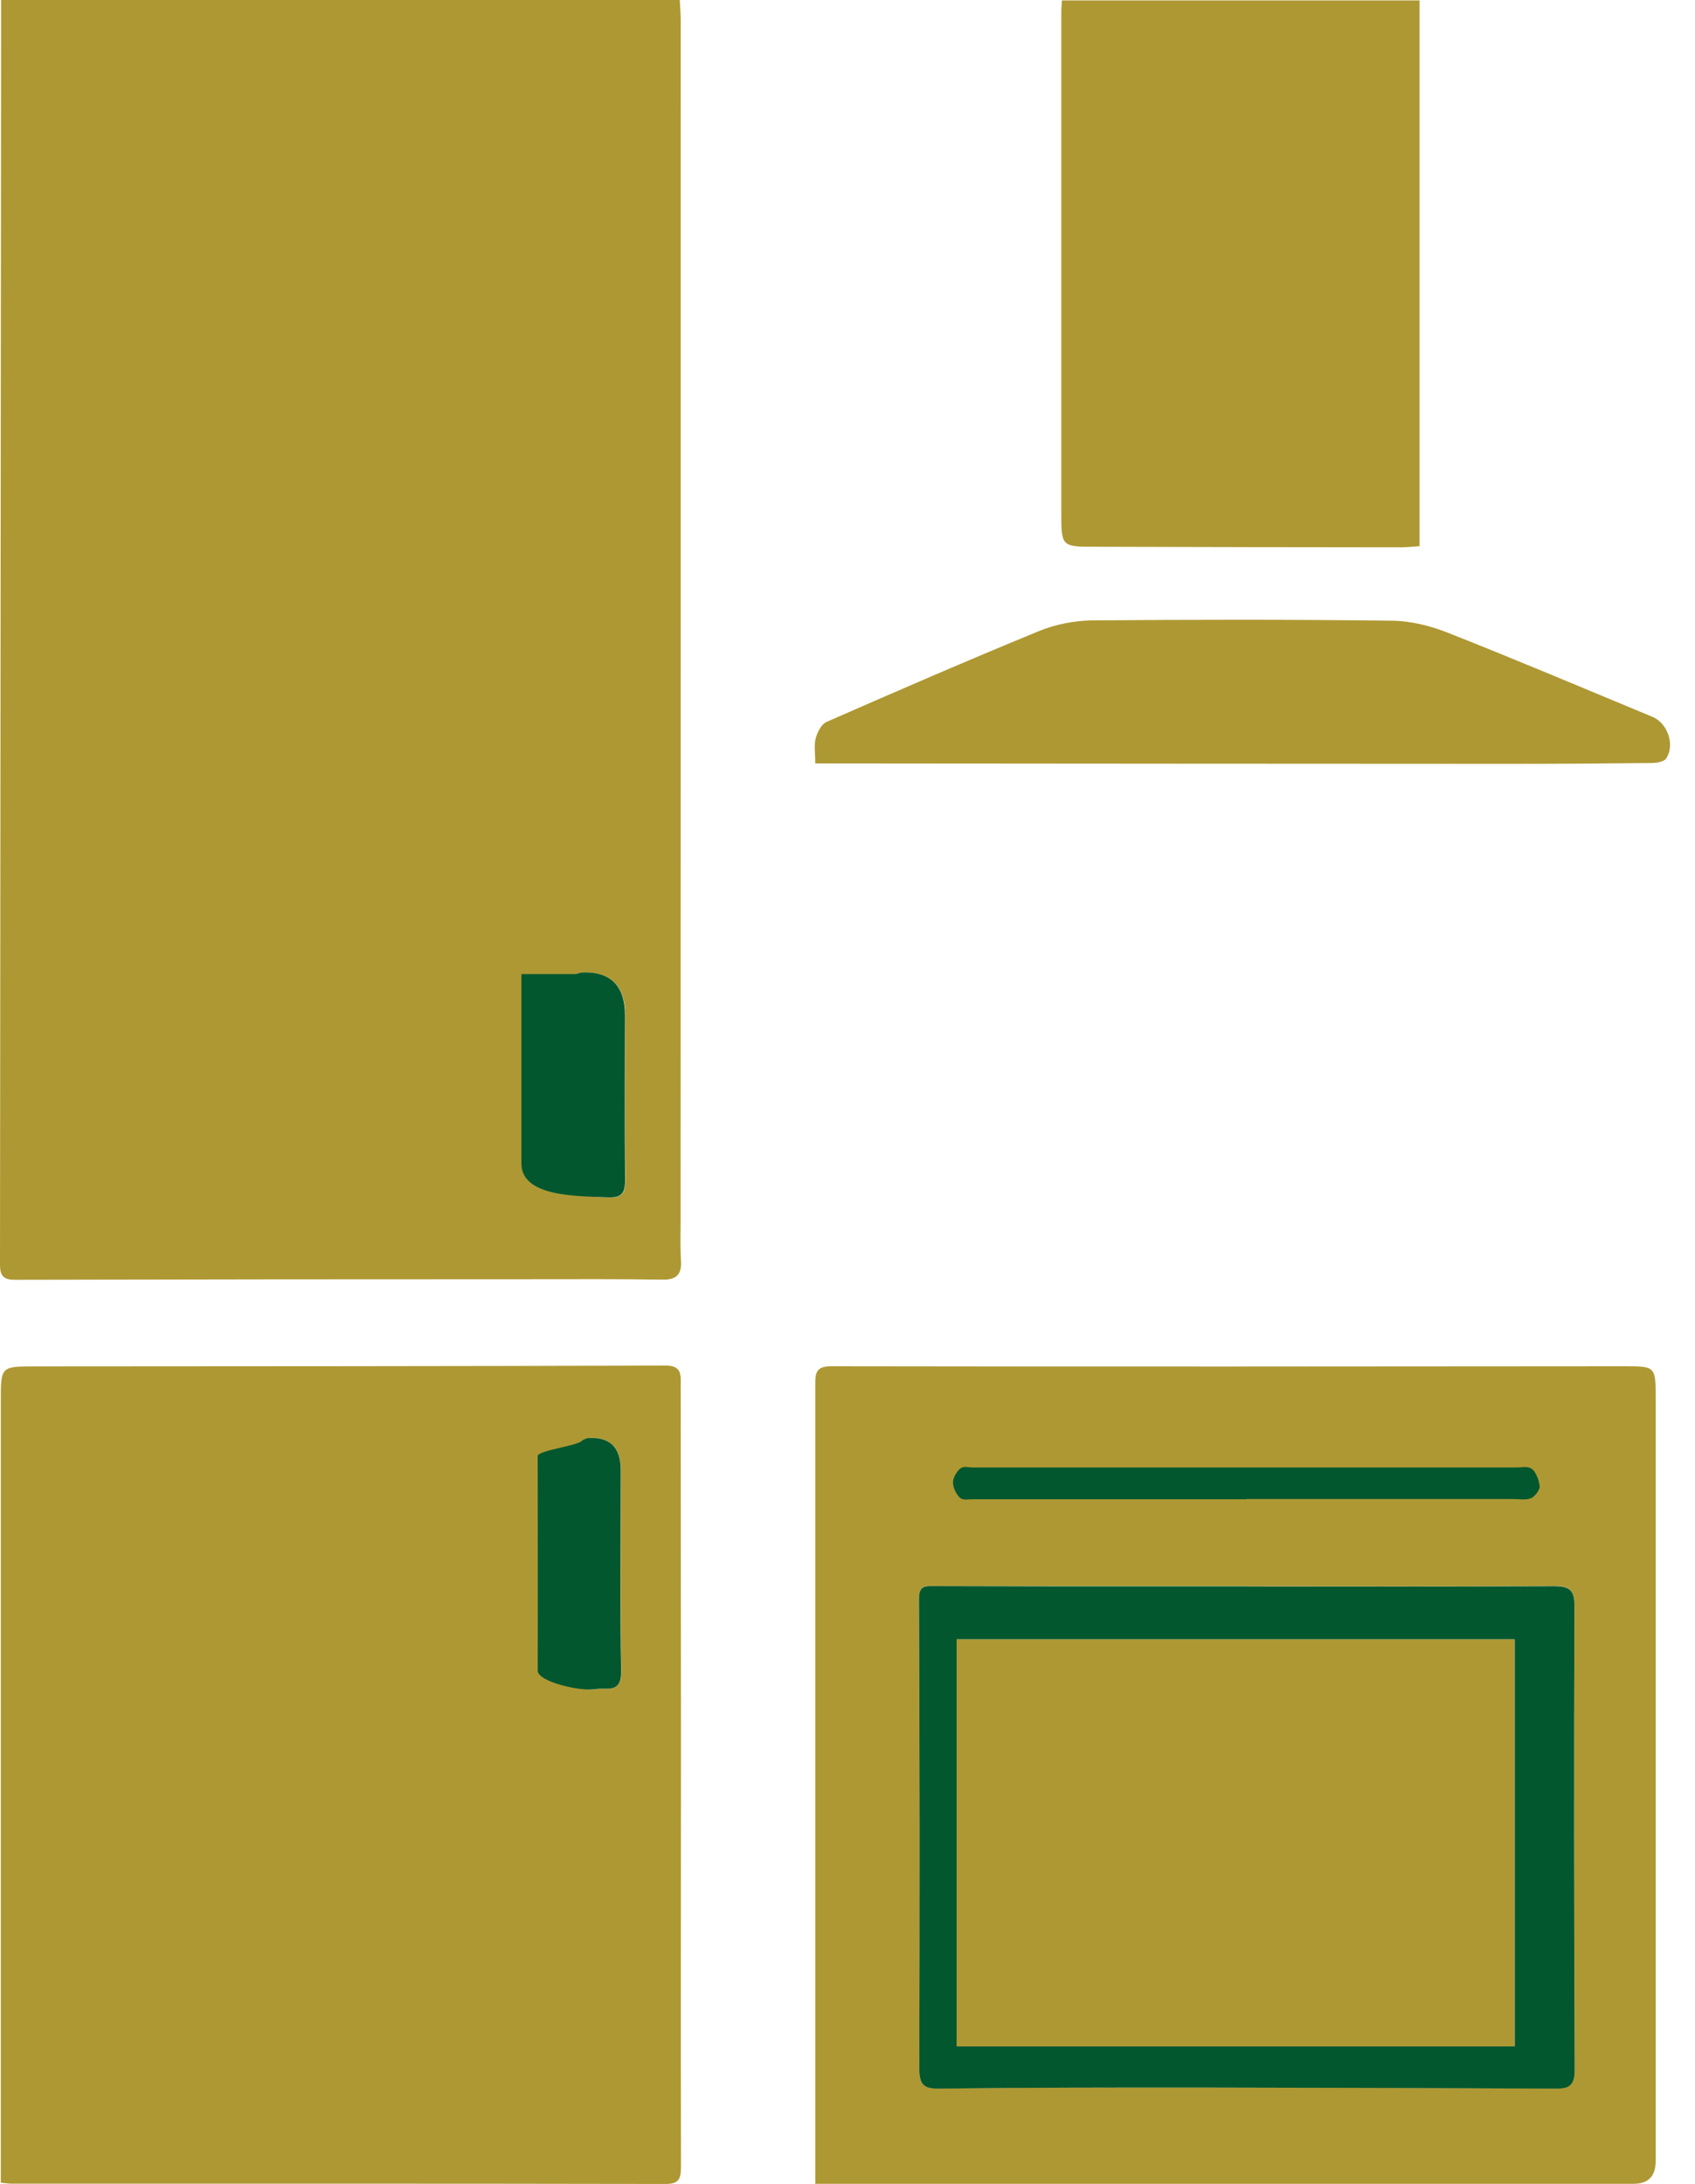
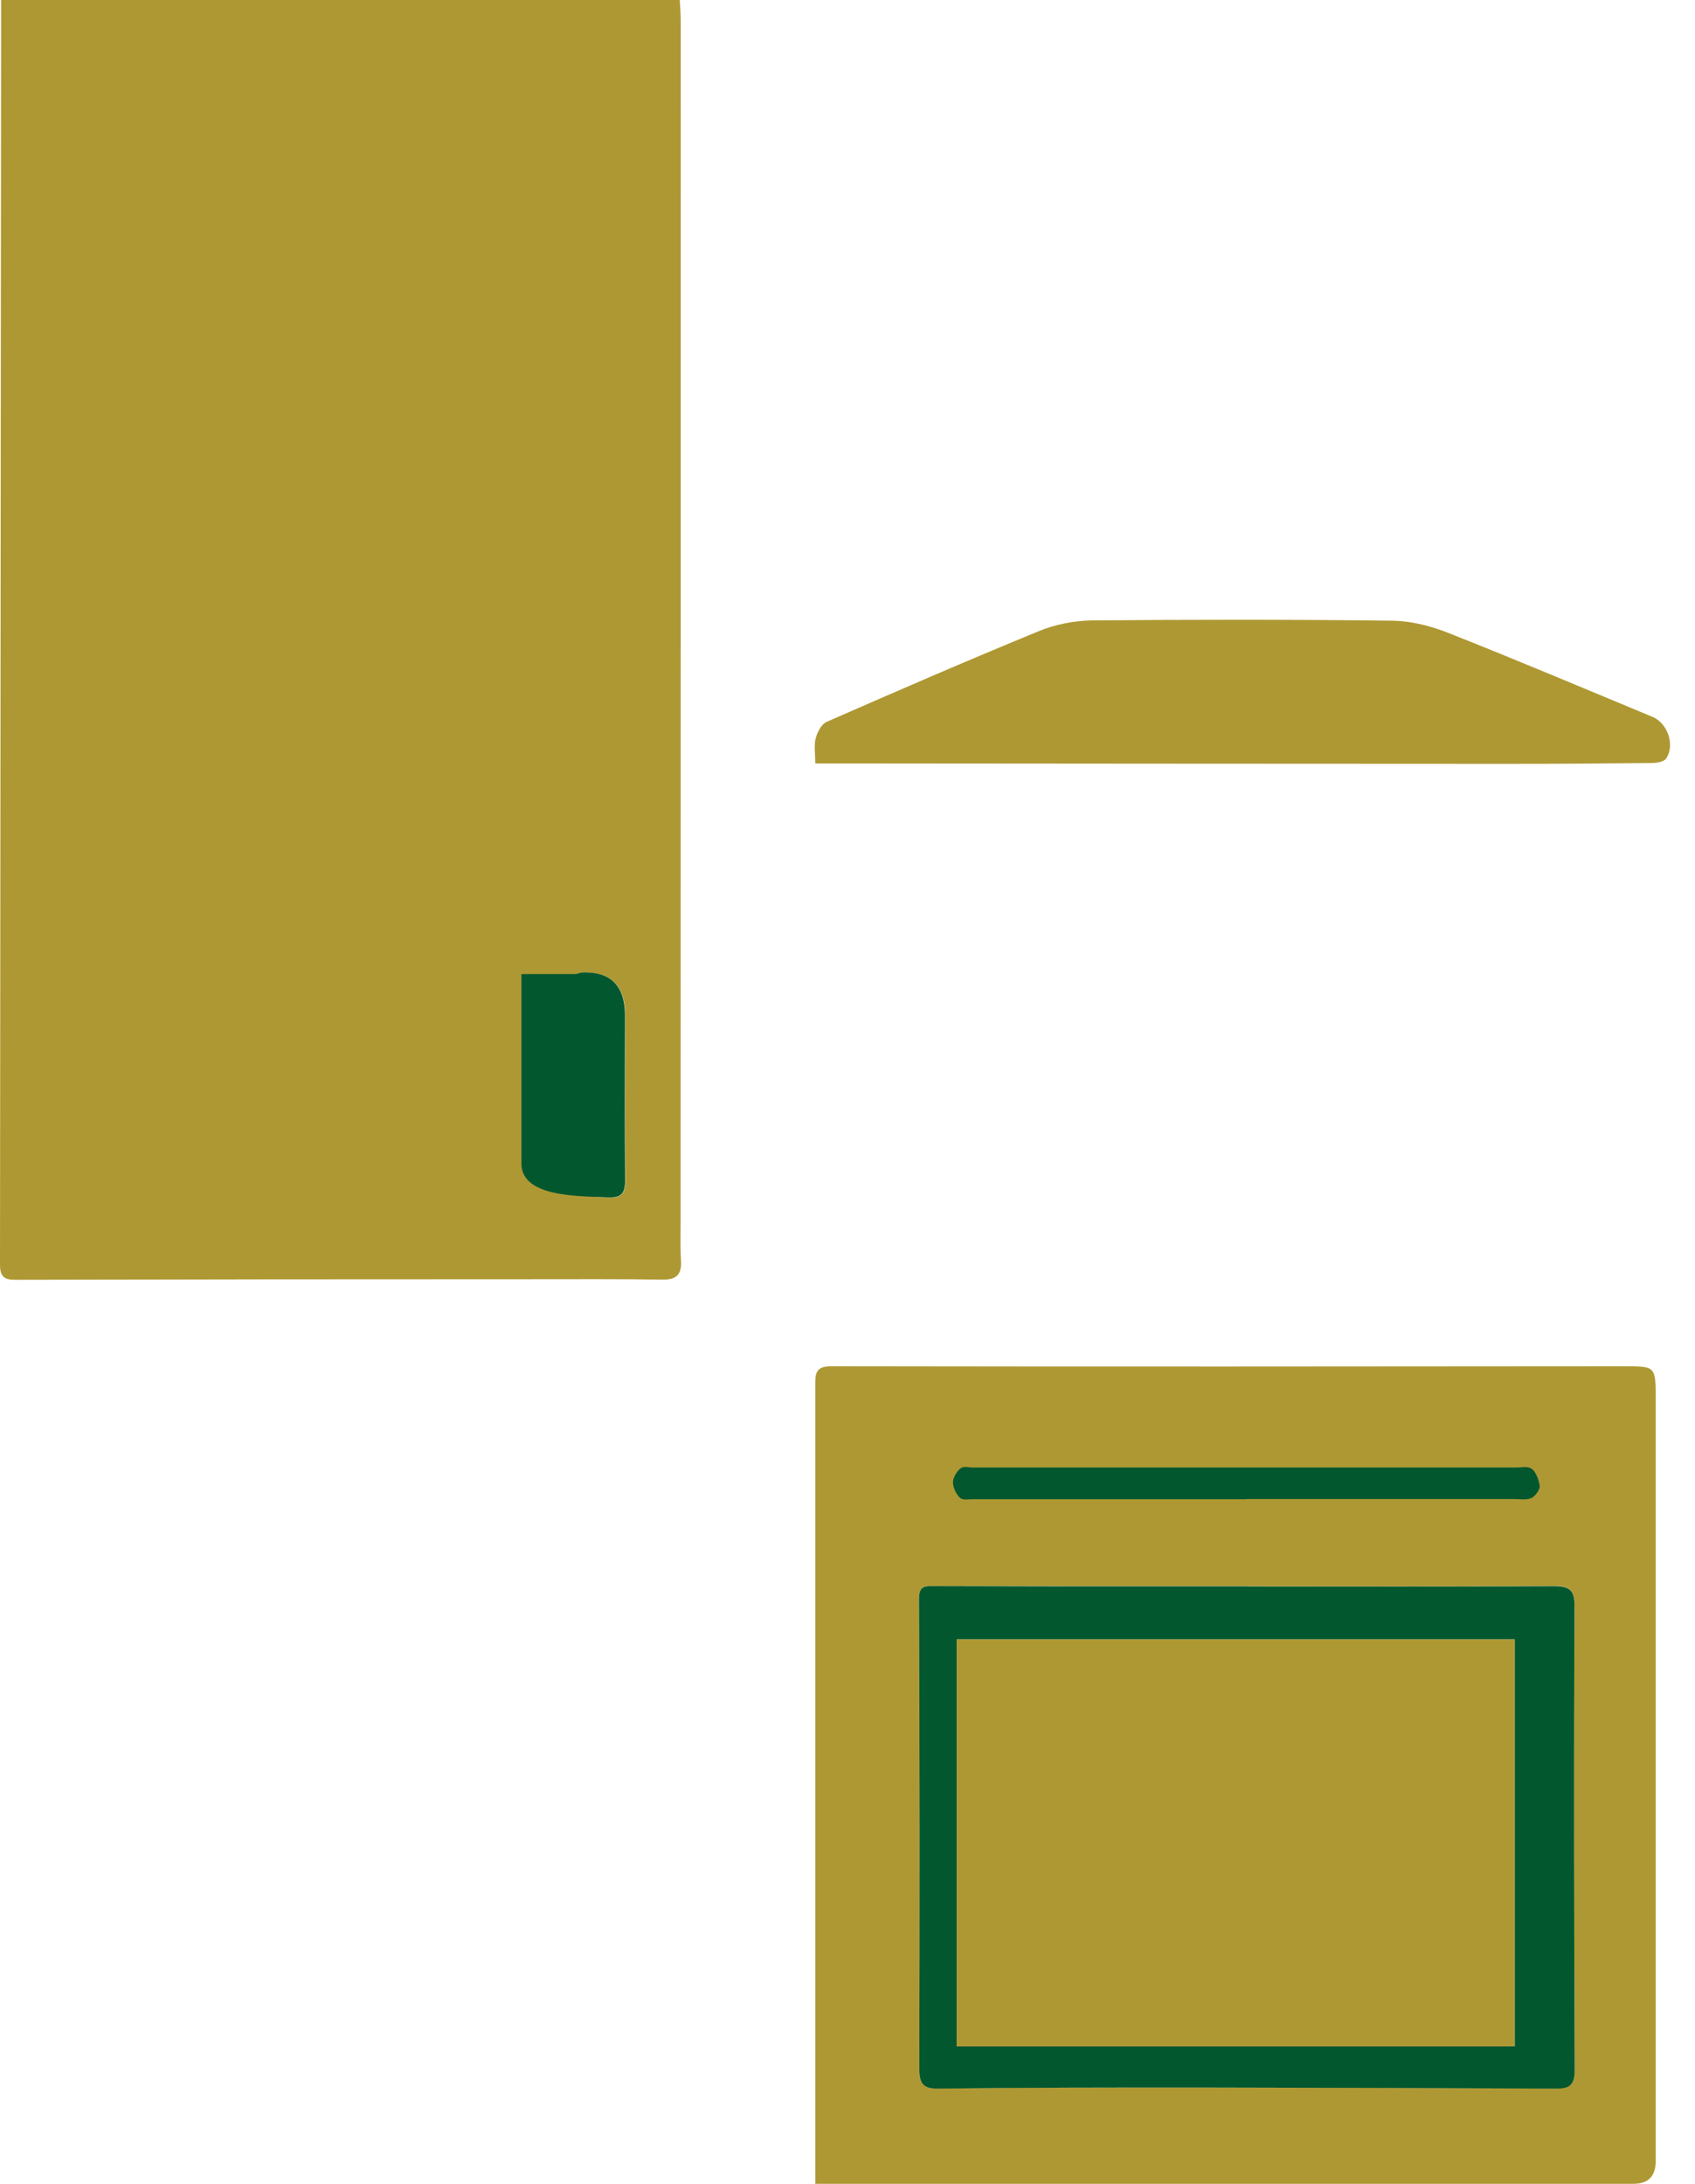
<svg xmlns="http://www.w3.org/2000/svg" width="52" height="67" viewBox="0 0 52 67" fill="none">
  <path d="M0.034 0H20.854C20.866 0.229 20.883 0.436 20.883 0.647C20.883 12.924 20.883 25.201 20.879 37.481C20.879 37.874 20.866 38.271 20.891 38.659C20.921 39.099 20.752 39.263 20.319 39.254C18.993 39.233 17.663 39.242 16.337 39.242C11.046 39.242 5.75 39.246 0.459 39.259C0.122 39.259 0 39.155 0 38.797C0.013 26.344 0.021 13.886 0.034 1.428C0.034 0.966 0.034 0.505 0.034 0ZM17.675 29.881C17.675 31.826 17.675 33.759 17.675 35.687C17.675 36.714 17.675 36.692 18.656 36.735C19.085 36.752 19.191 36.606 19.186 36.187C19.17 34.505 19.186 32.823 19.182 31.145C19.182 30.23 18.736 29.795 17.844 29.838C17.81 29.838 17.776 29.855 17.68 29.885L17.675 29.881Z" fill="#AE9833" />
-   <path d="M0.025 66.961C0.025 66.375 0.025 65.827 0.025 65.275C0.025 57.851 0.025 50.423 0.025 42.999C0.025 41.916 0.012 41.916 1.094 41.916C7.539 41.912 13.983 41.912 20.424 41.89C20.933 41.89 20.883 42.196 20.883 42.52C20.883 46.135 20.891 49.75 20.891 53.364C20.891 57.73 20.883 62.095 20.891 66.461C20.891 66.845 20.824 67 20.411 66.996C13.723 66.983 7.034 66.987 0.345 66.987C0.278 66.987 0.206 66.974 0.017 66.957L0.025 66.961ZM17.864 44.181C17.852 44.332 17.818 44.504 17.818 44.677C17.818 46.872 17.818 49.068 17.818 51.264C17.818 51.596 17.806 51.894 18.269 51.816C18.622 51.755 19.077 51.975 19.06 51.251C19.018 49.197 19.047 47.144 19.047 45.095C19.047 44.382 18.701 44.057 18.008 44.12C17.974 44.12 17.945 44.146 17.869 44.181H17.864Z" fill="#AE9833" />
  <path d="M25.011 66.991C25.011 66.655 25.011 66.392 25.011 66.129C25.011 58.256 25.011 50.379 25.011 42.507C25.011 42.149 25.011 41.912 25.491 41.912C33.594 41.925 41.697 41.92 49.805 41.912C50.798 41.912 50.794 41.903 50.794 42.938C50.794 50.724 50.794 58.506 50.794 66.293C50.794 66.758 50.567 66.991 50.112 66.991C41.992 66.991 33.868 66.991 25.748 66.991C25.542 66.991 25.331 66.991 25.015 66.991H25.011ZM38.296 48.667V48.658C36.444 48.658 34.592 48.658 32.74 48.658C31.376 48.658 30.016 48.65 28.652 48.65C28.408 48.65 28.194 48.624 28.194 49.033C28.21 53.83 28.215 58.627 28.202 63.424C28.202 63.898 28.299 64.071 28.808 64.067C31.426 64.032 34.049 64.032 36.667 64.032C40.35 64.032 44.038 64.049 47.721 64.067C48.108 64.067 48.31 63.993 48.31 63.506C48.289 58.765 48.289 54.02 48.302 49.275C48.302 48.766 48.146 48.65 47.675 48.654C44.547 48.675 41.419 48.663 38.296 48.663V48.667ZM38.263 45.733C40.914 45.729 43.571 45.729 46.222 45.725C46.395 45.725 46.58 45.751 46.745 45.708C46.85 45.682 47.014 45.535 47.001 45.466C46.984 45.332 46.883 45.164 46.77 45.108C46.643 45.043 46.462 45.078 46.307 45.078C40.91 45.078 35.518 45.078 30.122 45.078C29.999 45.078 29.86 45.048 29.759 45.095C29.658 45.147 29.532 45.281 29.532 45.38C29.532 45.483 29.633 45.63 29.734 45.695C29.827 45.751 29.97 45.729 30.092 45.729C32.816 45.729 35.539 45.729 38.263 45.729V45.733Z" fill="#AE9833" />
-   <path d="M32.571 0.013H43.549V16.754C43.36 16.767 43.158 16.789 42.96 16.789C39.837 16.789 36.709 16.78 33.586 16.772C32.559 16.772 32.559 16.763 32.559 15.706C32.559 10.59 32.559 5.474 32.559 0.358C32.559 0.255 32.571 0.151 32.58 0.017L32.571 0.013Z" fill="#AE9833" />
  <path d="M25.011 23.419C25.011 23.104 24.969 22.863 25.024 22.651C25.074 22.461 25.201 22.215 25.356 22.146C27.52 21.197 29.688 20.257 31.872 19.36C32.377 19.153 32.95 19.041 33.493 19.032C36.566 19.006 39.643 19.002 42.716 19.041C43.293 19.049 43.89 19.2 44.433 19.416C46.53 20.244 48.609 21.124 50.697 21.991C51.156 22.181 51.392 22.845 51.118 23.264C51.046 23.372 50.823 23.406 50.667 23.406C49.181 23.423 47.7 23.432 46.214 23.432C39.348 23.432 32.483 23.423 25.617 23.419C25.445 23.419 25.272 23.419 25.011 23.419Z" fill="#AE9833" />
  <path d="M17.671 29.881C17.772 29.851 17.805 29.838 17.835 29.834C18.724 29.79 19.171 30.226 19.174 31.14C19.174 32.823 19.161 34.505 19.178 36.183C19.182 36.602 19.077 36.748 18.647 36.731C17.666 36.688 15.996 36.714 15.996 35.687C15.996 33.759 15.996 31.831 15.996 29.881H17.671Z" fill="#03572F" />
-   <path d="M17.864 44.181C17.94 44.146 17.974 44.125 18.003 44.12C18.697 44.057 19.043 44.382 19.043 45.095C19.043 47.148 19.014 49.202 19.056 51.251C19.073 51.975 18.618 51.755 18.264 51.816C17.801 51.894 16.496 51.587 16.496 51.251C16.504 49.055 16.496 46.859 16.496 44.664C16.496 44.491 17.843 44.332 17.86 44.181H17.864Z" fill="#03572F" />
  <path d="M38.296 48.667C41.424 48.667 44.551 48.675 47.675 48.658C48.146 48.658 48.306 48.77 48.302 49.279C48.285 54.02 48.289 58.765 48.31 63.51C48.31 63.998 48.108 64.075 47.721 64.071C44.038 64.054 40.35 64.041 36.667 64.037C34.049 64.037 31.426 64.037 28.808 64.071C28.299 64.08 28.202 63.907 28.202 63.428C28.214 58.631 28.214 53.835 28.193 49.038C28.193 48.628 28.404 48.654 28.652 48.654C30.016 48.654 31.376 48.663 32.739 48.663C34.592 48.663 36.444 48.663 38.296 48.663V48.671V48.667ZM46.471 50.289H29.351V62.773H46.471V50.289Z" fill="#03572F" />
  <path d="M38.231 45.992C35.425 45.992 32.619 45.992 29.813 45.992C29.687 45.992 29.54 46.031 29.444 45.94C29.344 45.85 29.232 45.63 29.236 45.469C29.236 45.32 29.366 45.12 29.47 45.043C29.574 44.965 29.717 45.017 29.843 45.017C35.404 45.017 40.959 45.017 46.52 45.017C46.68 45.017 46.867 44.965 46.997 45.062C47.114 45.146 47.214 45.398 47.236 45.598C47.244 45.701 47.079 45.921 46.971 45.959C46.802 46.024 46.615 45.985 46.433 45.985C43.701 45.985 40.964 45.985 38.231 45.985V45.992Z" fill="#03572F" />
  <path d="M46.466 50.289V62.773H29.347V50.289H46.466Z" fill="#AE9833" />
</svg>